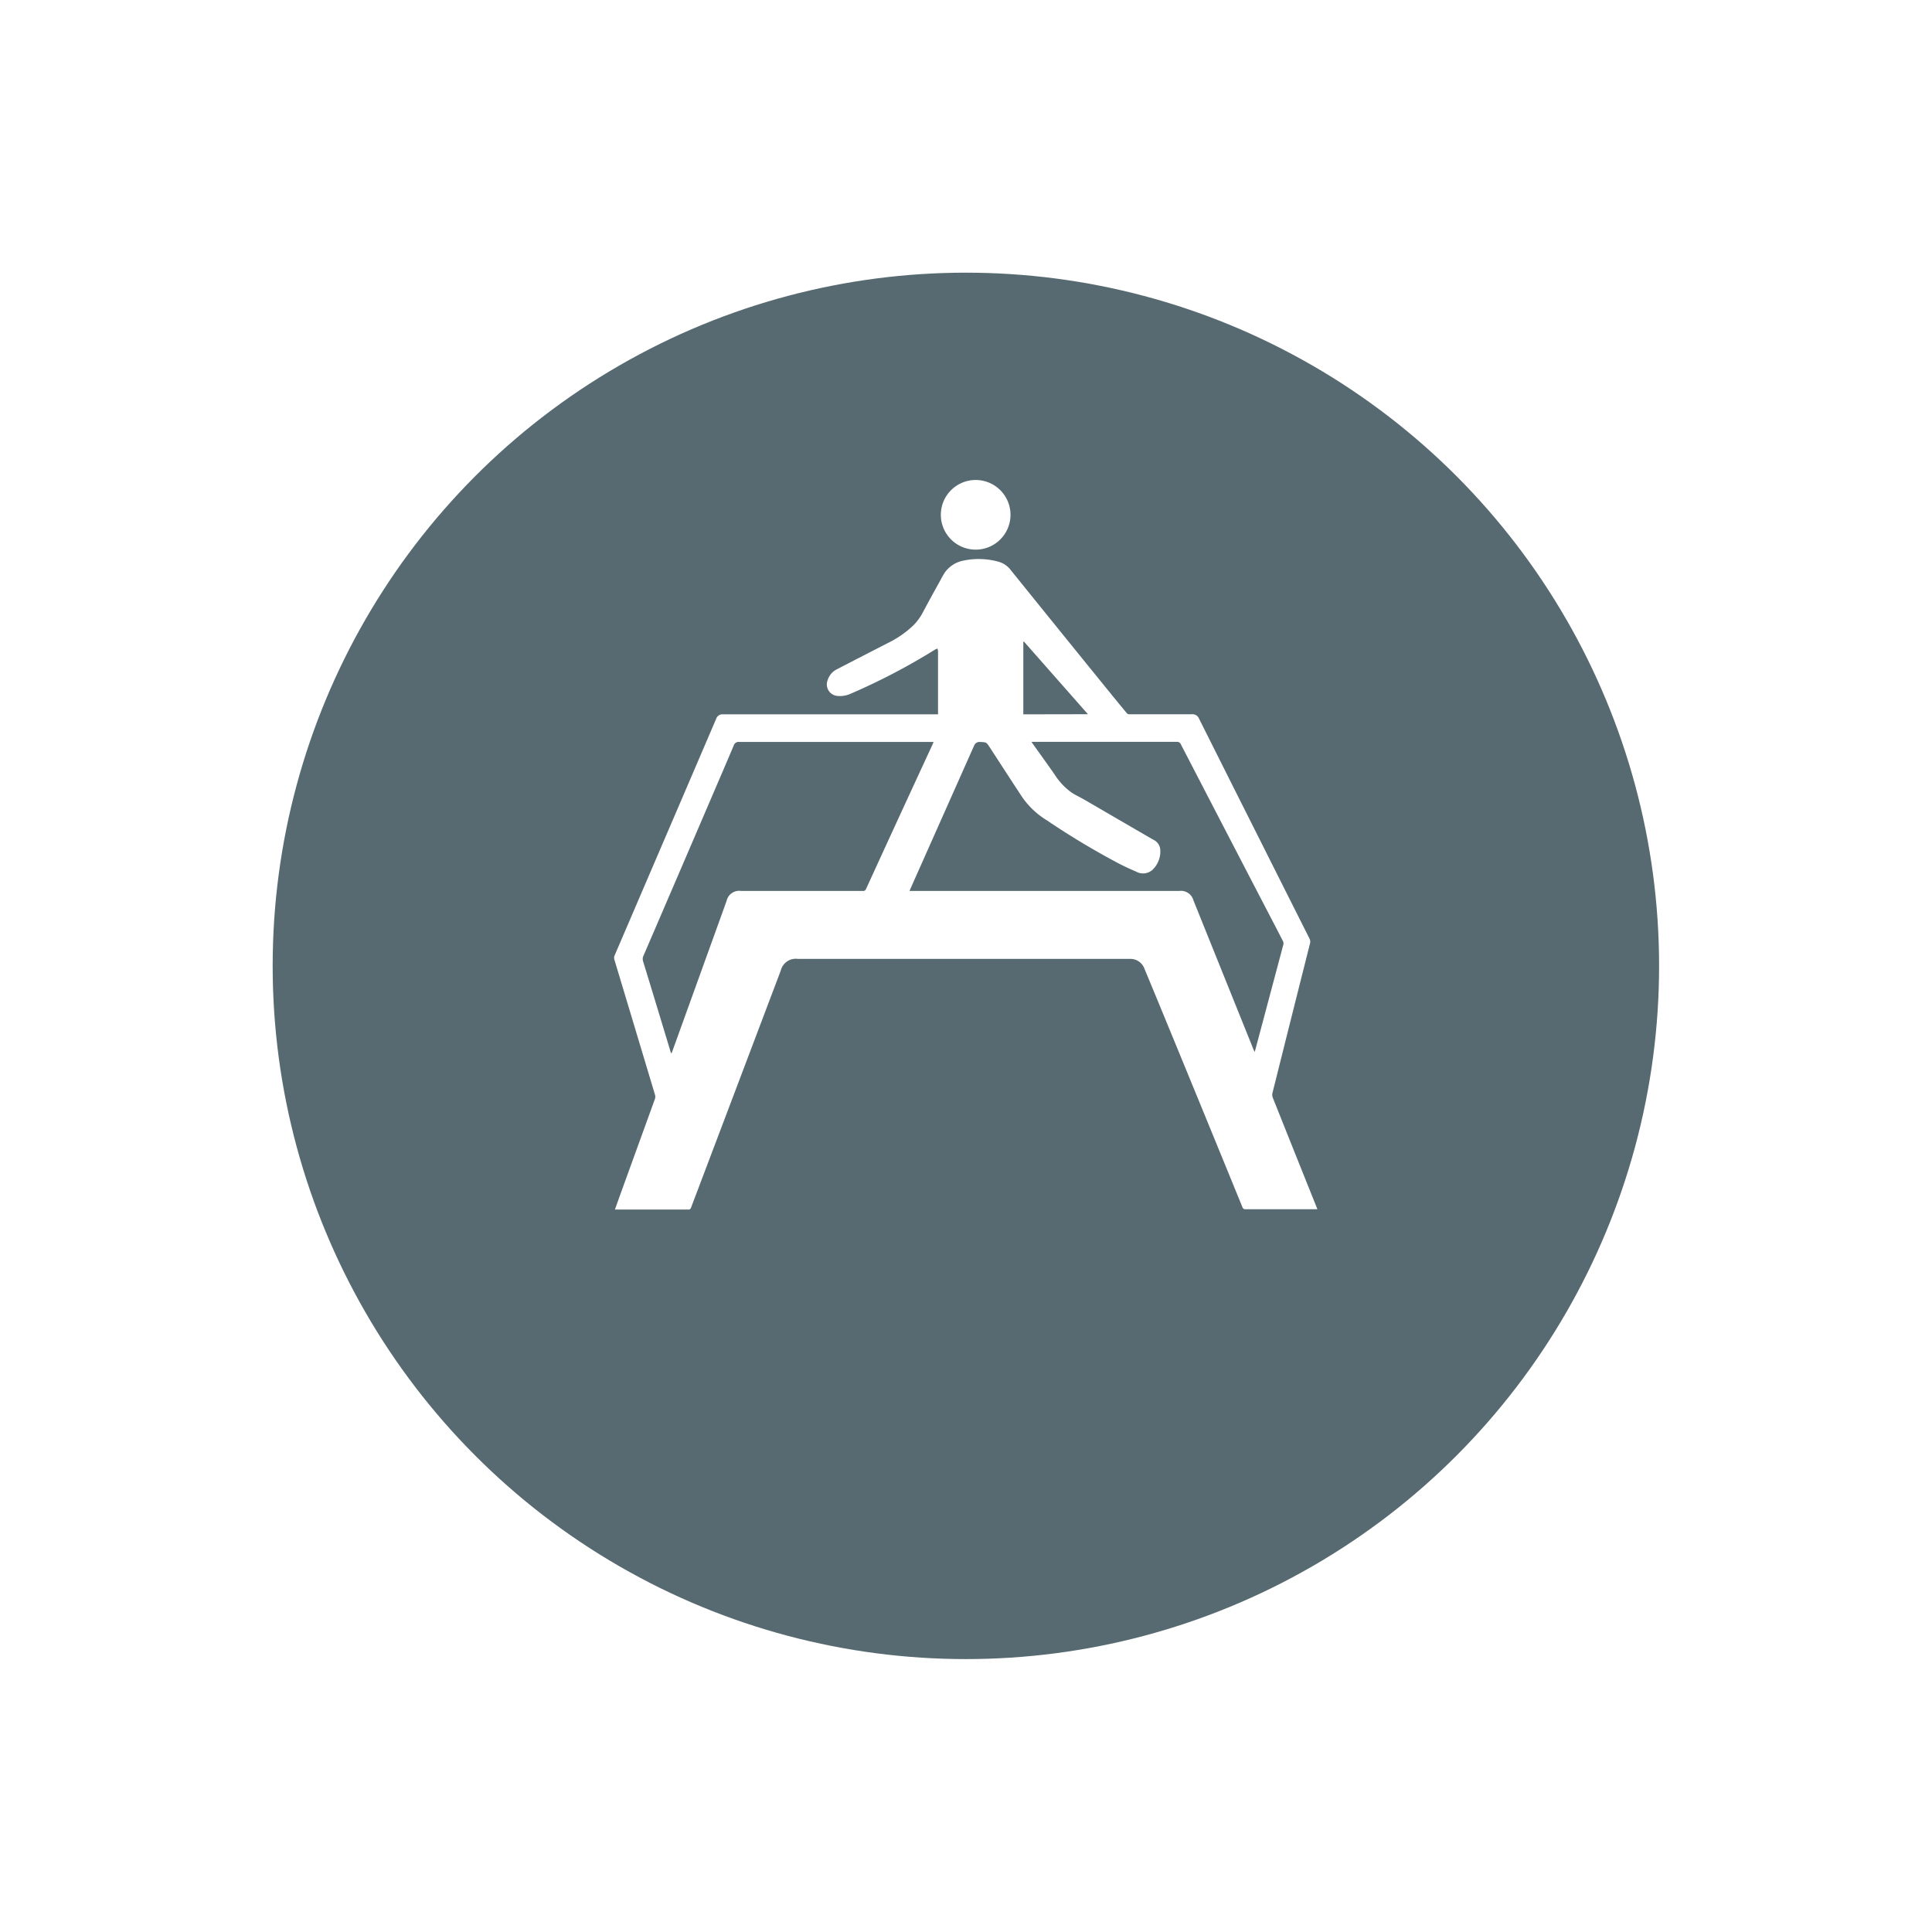
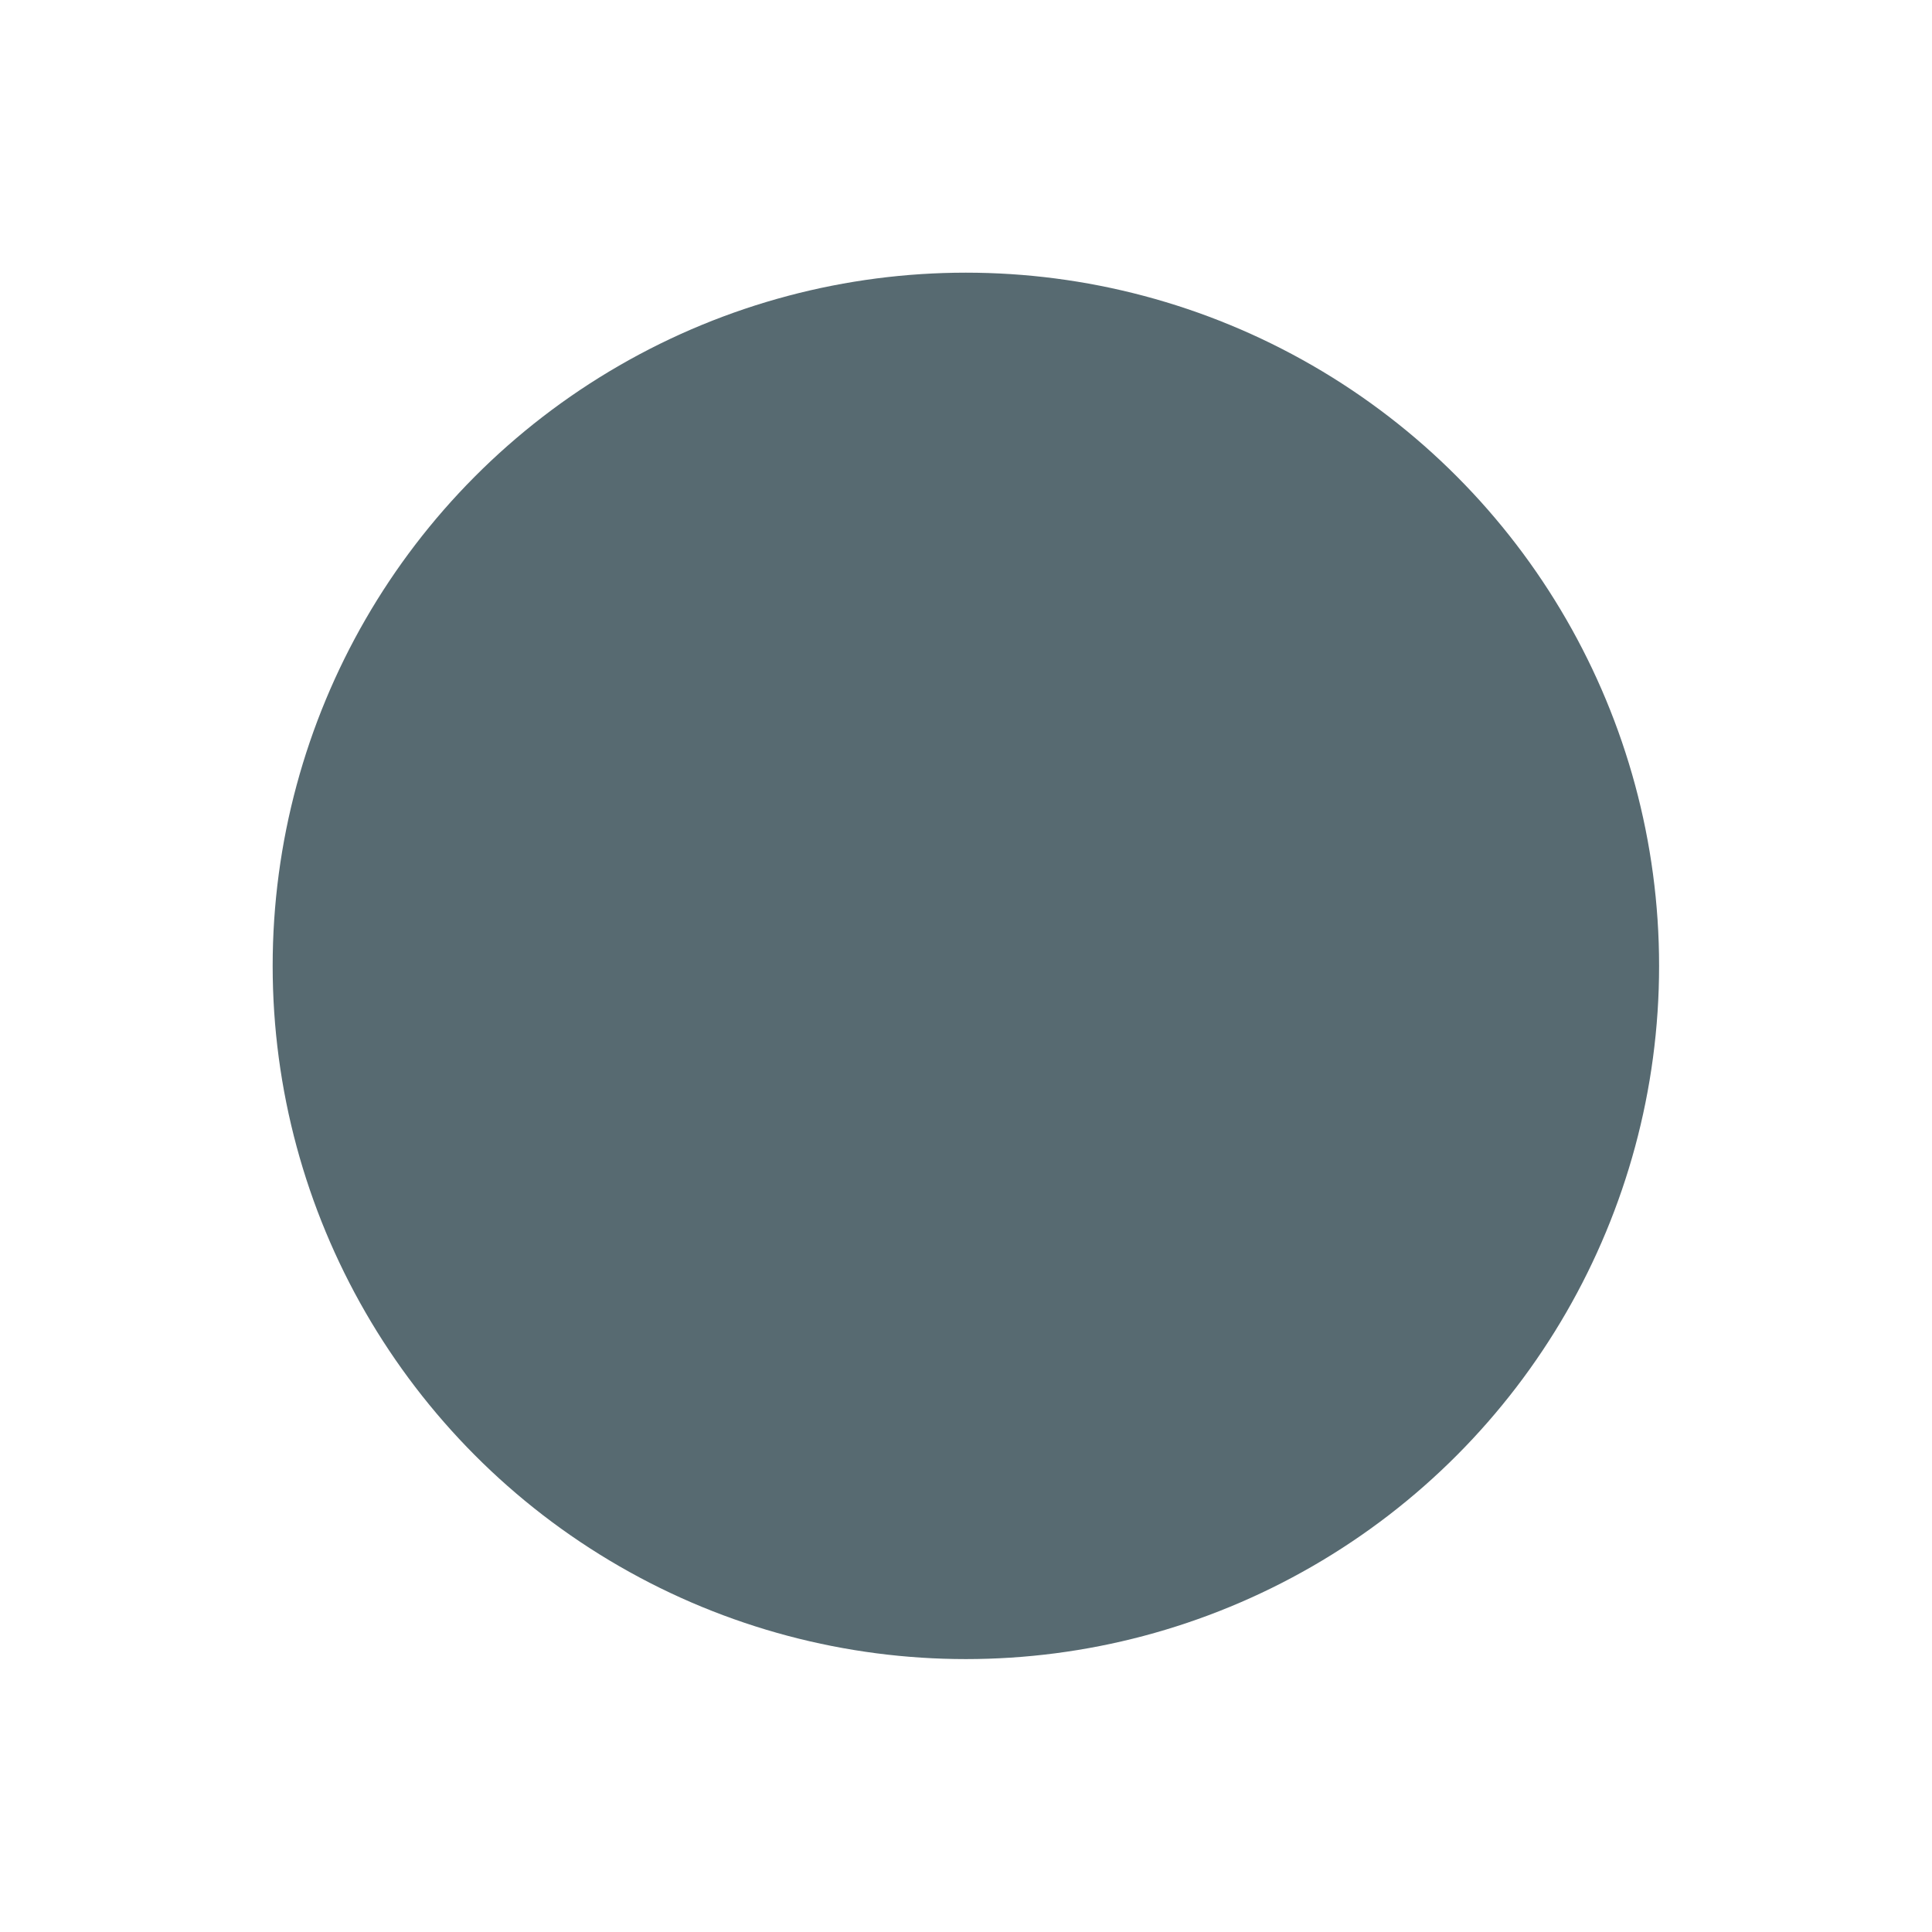
<svg xmlns="http://www.w3.org/2000/svg" width="63.742" height="63.742" viewBox="0 0 63.742 63.742">
  <defs>
    <filter id="Elipse_40" x="0" y="0" width="63.742" height="63.742" filterUnits="userSpaceOnUse">
      <feOffset dy="3" />
      <feGaussianBlur stdDeviation="3" result="blur" />
      <feFlood flood-opacity="0.161" />
      <feComposite operator="in" in2="blur" />
      <feComposite in="SourceGraphic" />
    </filter>
    <clipPath id="clip-path">
-       <rect id="Rectángulo_743" data-name="Rectángulo 743" width="23.203" height="24.073" fill="#fff" />
-     </clipPath>
+       </clipPath>
  </defs>
  <g id="Grupo_1845" data-name="Grupo 1845" transform="translate(-202.664 -3808.664)">
    <g transform="matrix(1, 0, 0, 1, 202.66, 3808.66)" filter="url(#Elipse_40)">
      <circle id="Elipse_40-2" data-name="Elipse 40" cx="22.871" cy="22.871" r="22.871" transform="translate(9 6)" fill="#576a71" />
    </g>
    <g id="Grupo_1850" data-name="Grupo 1850" transform="translate(222.924 3824.498)">
      <g id="Grupo_1850-2" data-name="Grupo 1850" clip-path="url(#clip-path)">
-         <path id="Trazado_2123" data-name="Trazado 2123" d="M.03,85.376c.058-.162.113-.318.169-.474q.573-1.582,1.147-3.164a.232.232,0,0,0,0-.157Q.68,79.361.011,77.139A.193.193,0,0,1,.017,77q1.03-2.4,2.058-4.794.647-1.507,1.293-3.015a.215.215,0,0,1,.223-.148q3.5,0,6.992,0h.105v-.084q0-1,0-2a.4.4,0,0,0-.019-.086.519.519,0,0,0-.082.035A20.986,20.986,0,0,1,7.8,68.365a.828.828,0,0,1-.409.072.381.381,0,0,1-.346-.518.594.594,0,0,1,.31-.364q.837-.434,1.676-.864a3.313,3.313,0,0,0,.85-.59,1.807,1.807,0,0,0,.318-.443c.188-.357.385-.709.58-1.062a2.189,2.189,0,0,1,.151-.257.984.984,0,0,1,.607-.37,2.445,2.445,0,0,1,1.148.039.767.767,0,0,1,.407.281q1.647,2.042,3.3,4.077.264.326.533.649a.117.117,0,0,0,.081.025c.686,0,1.372,0,2.058,0a.231.231,0,0,1,.235.144q.951,1.9,1.907,3.8.867,1.727,1.735,3.453a.224.224,0,0,1,.019.168q-.622,2.467-1.239,4.935a.259.259,0,0,0,.011.149q.721,1.808,1.446,3.614c.008.02.015.039.025.068-.03,0-.054,0-.079,0q-1.146,0-2.293,0a.093.093,0,0,1-.1-.068q-1.4-3.427-2.812-6.853L17.5,77.439a.494.494,0,0,0-.472-.328c-.036,0-.071,0-.107,0H6.06a.509.509,0,0,0-.56.385l-2.32,6.13q-.32.845-.64,1.69a.082.082,0,0,1-.091.065q-1.175,0-2.35,0c-.021,0-.041,0-.07,0M13.774,69.955l.046.068c.237.332.476.663.711,1a2.178,2.178,0,0,0,.549.591c.137.092.29.16.433.243.356.205.71.413,1.065.619q.609.354,1.219.707a.387.387,0,0,1,.221.3.836.836,0,0,1-.245.681.466.466,0,0,1-.551.067q-.291-.123-.573-.268a25.457,25.457,0,0,1-2.366-1.421,2.705,2.705,0,0,1-.807-.752c-.362-.549-.719-1.1-1.077-1.652-.117-.18-.115-.175-.33-.184a.183.183,0,0,0-.185.112c-.01.019-.018.039-.027.058l-2,4.495-.11.25h8.905a.427.427,0,0,1,.463.312L21.1,80.109c.008.021.019.04.034.074.011-.035.018-.055.023-.074q.463-1.736.925-3.472a.163.163,0,0,0-.011-.106c-.152-.3-.307-.594-.461-.891q-1.456-2.8-2.911-5.609a.129.129,0,0,0-.129-.08c-.138,0-.275,0-.413,0H13.774ZM1.877,80.217H1.9c.011-.028.022-.056.032-.085L3.712,75.2a.426.426,0,0,1,.476-.331H8.2a.1.1,0,0,0,.114-.066Q9.4,72.428,10.5,70.053c.013-.027.024-.055.041-.1h-.1l-5.226,0c-.361,0-.722,0-1.082,0a.172.172,0,0,0-.187.122c-.237.562-.479,1.121-.719,1.681Q2.1,74.385.97,77.007a.254.254,0,0,0-.011.19q.365,1.19.725,2.382l.193.639M15.634,69.039l-2.114-2.4-.018.012v2.392Z" transform="translate(0 -61.309)" fill="#fff" />
        <path id="Trazado_2124" data-name="Trazado 2124" d="M263.989,1.147A1.149,1.149,0,1,1,265.136,2.3a1.149,1.149,0,0,1-1.147-1.153" transform="translate(-253.208 0)" fill="#fff" />
      </g>
    </g>
  </g>
</svg>